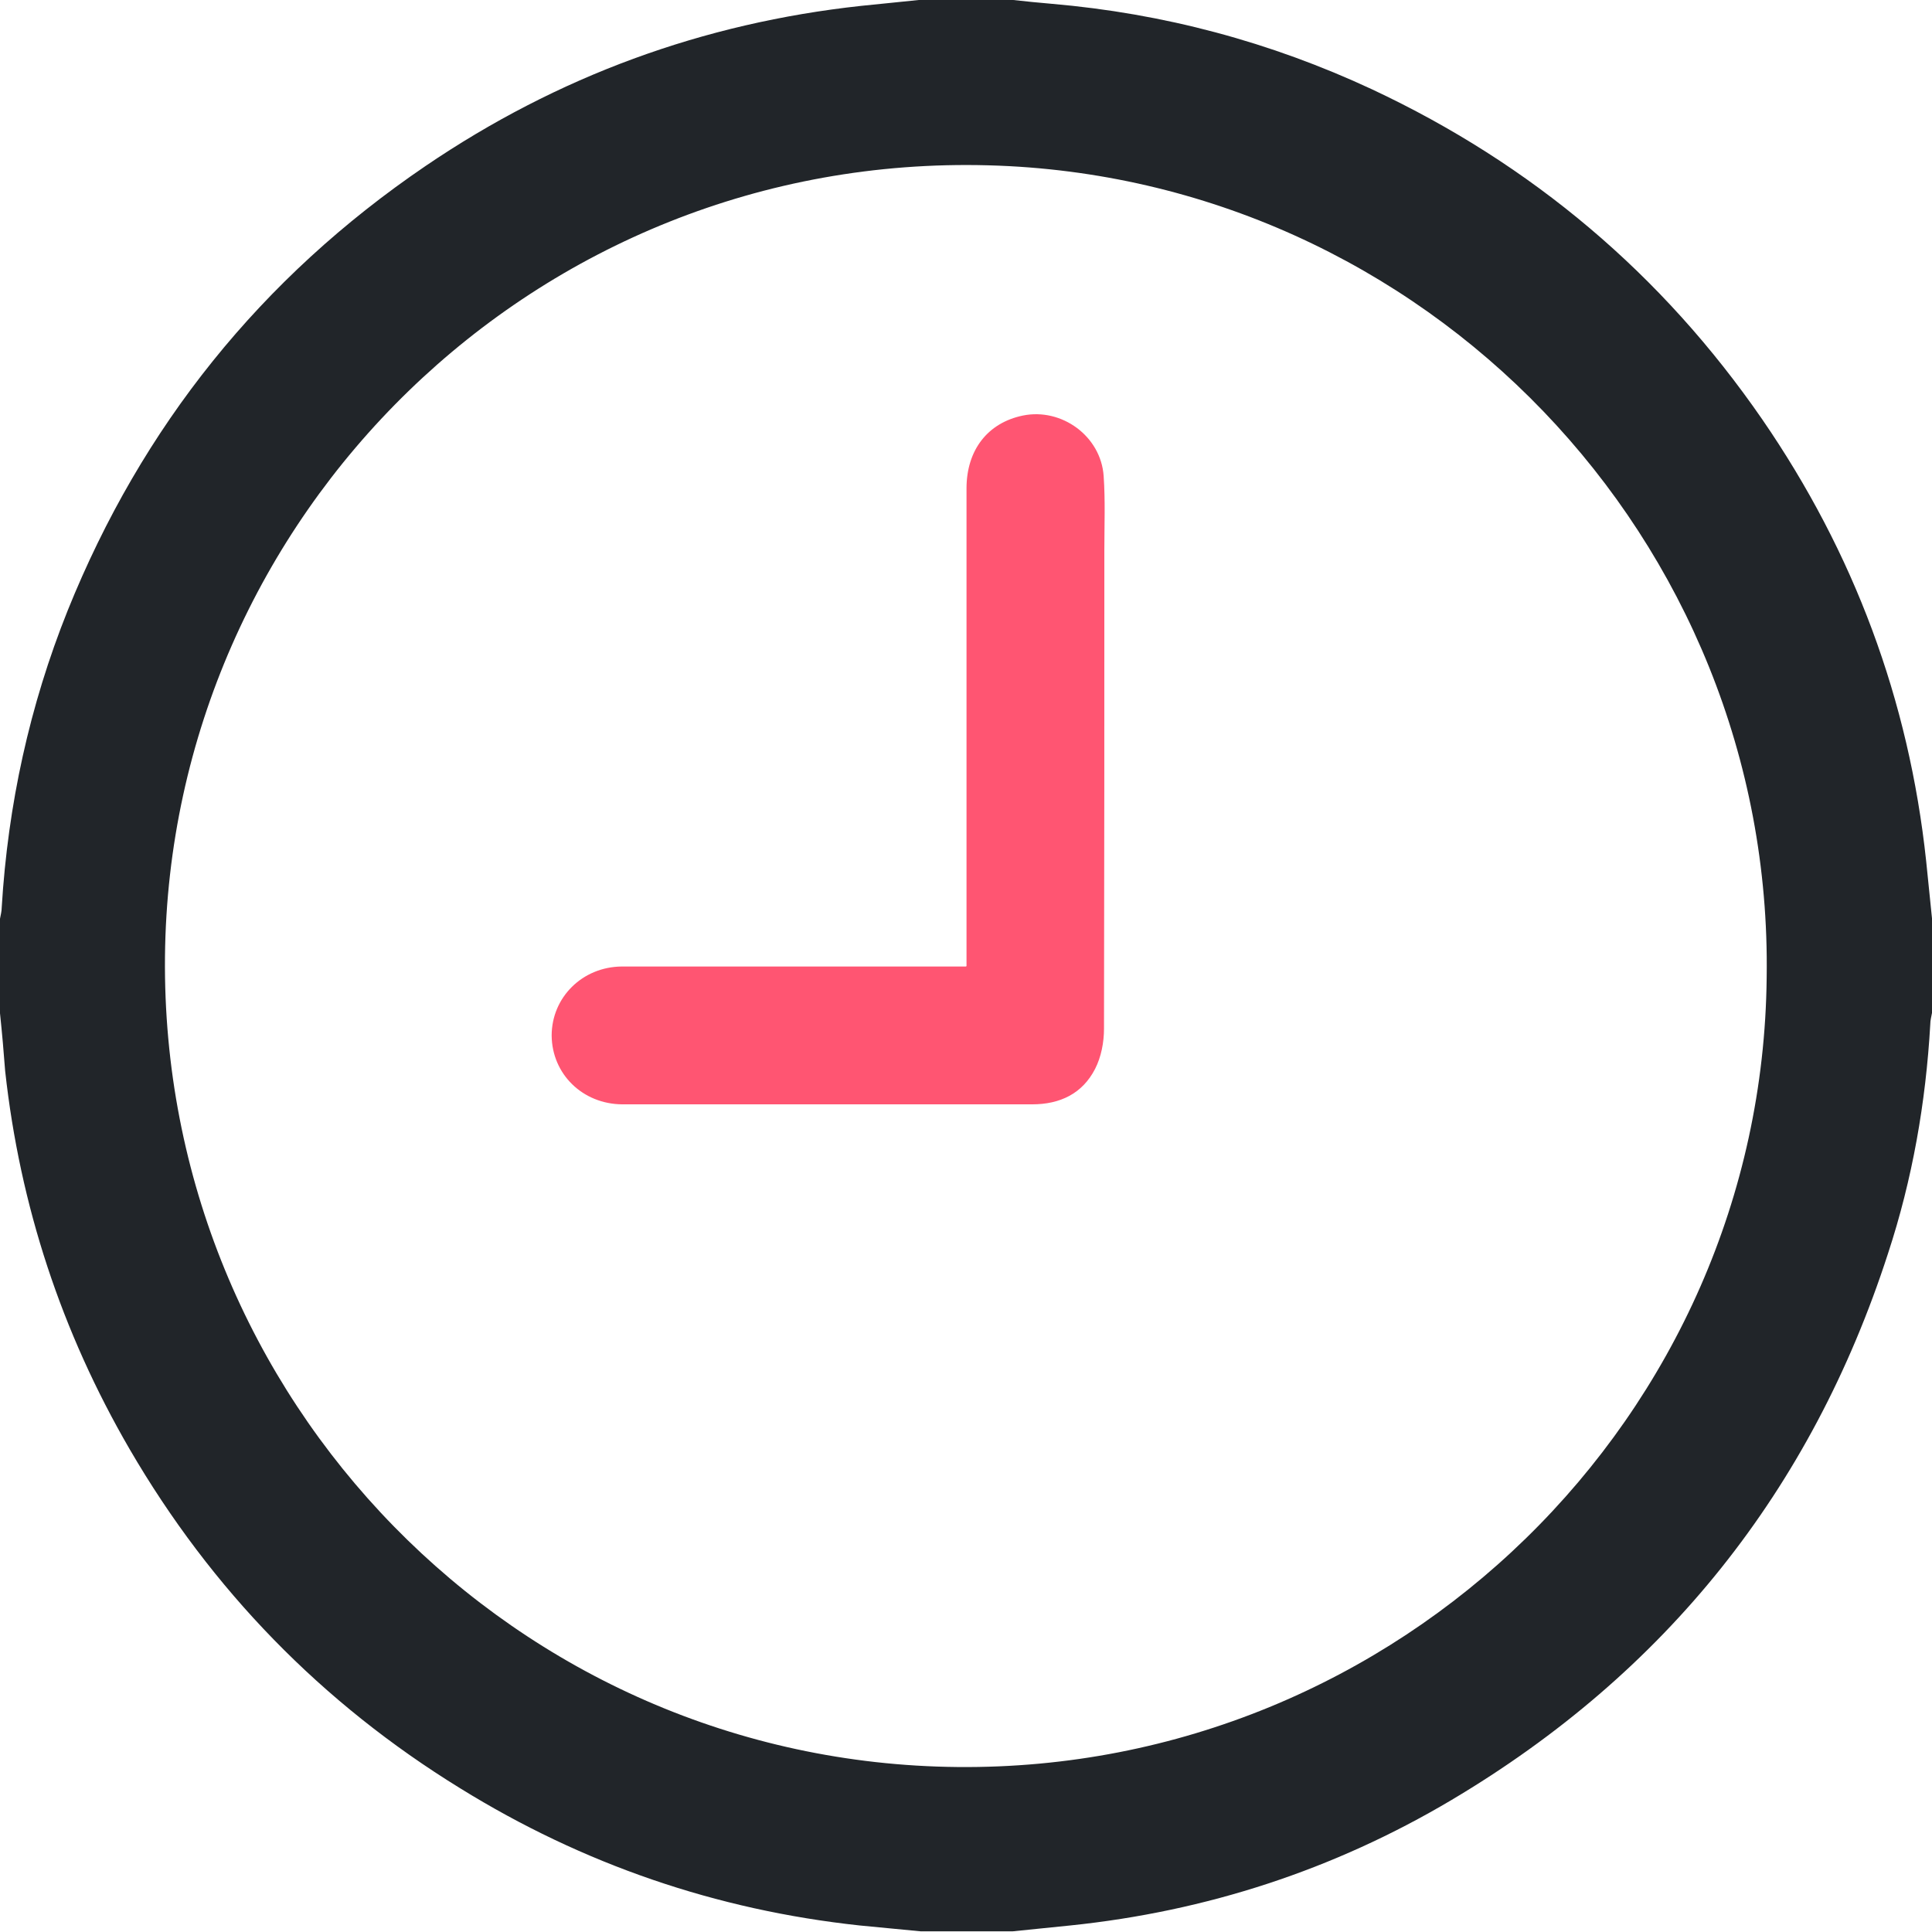
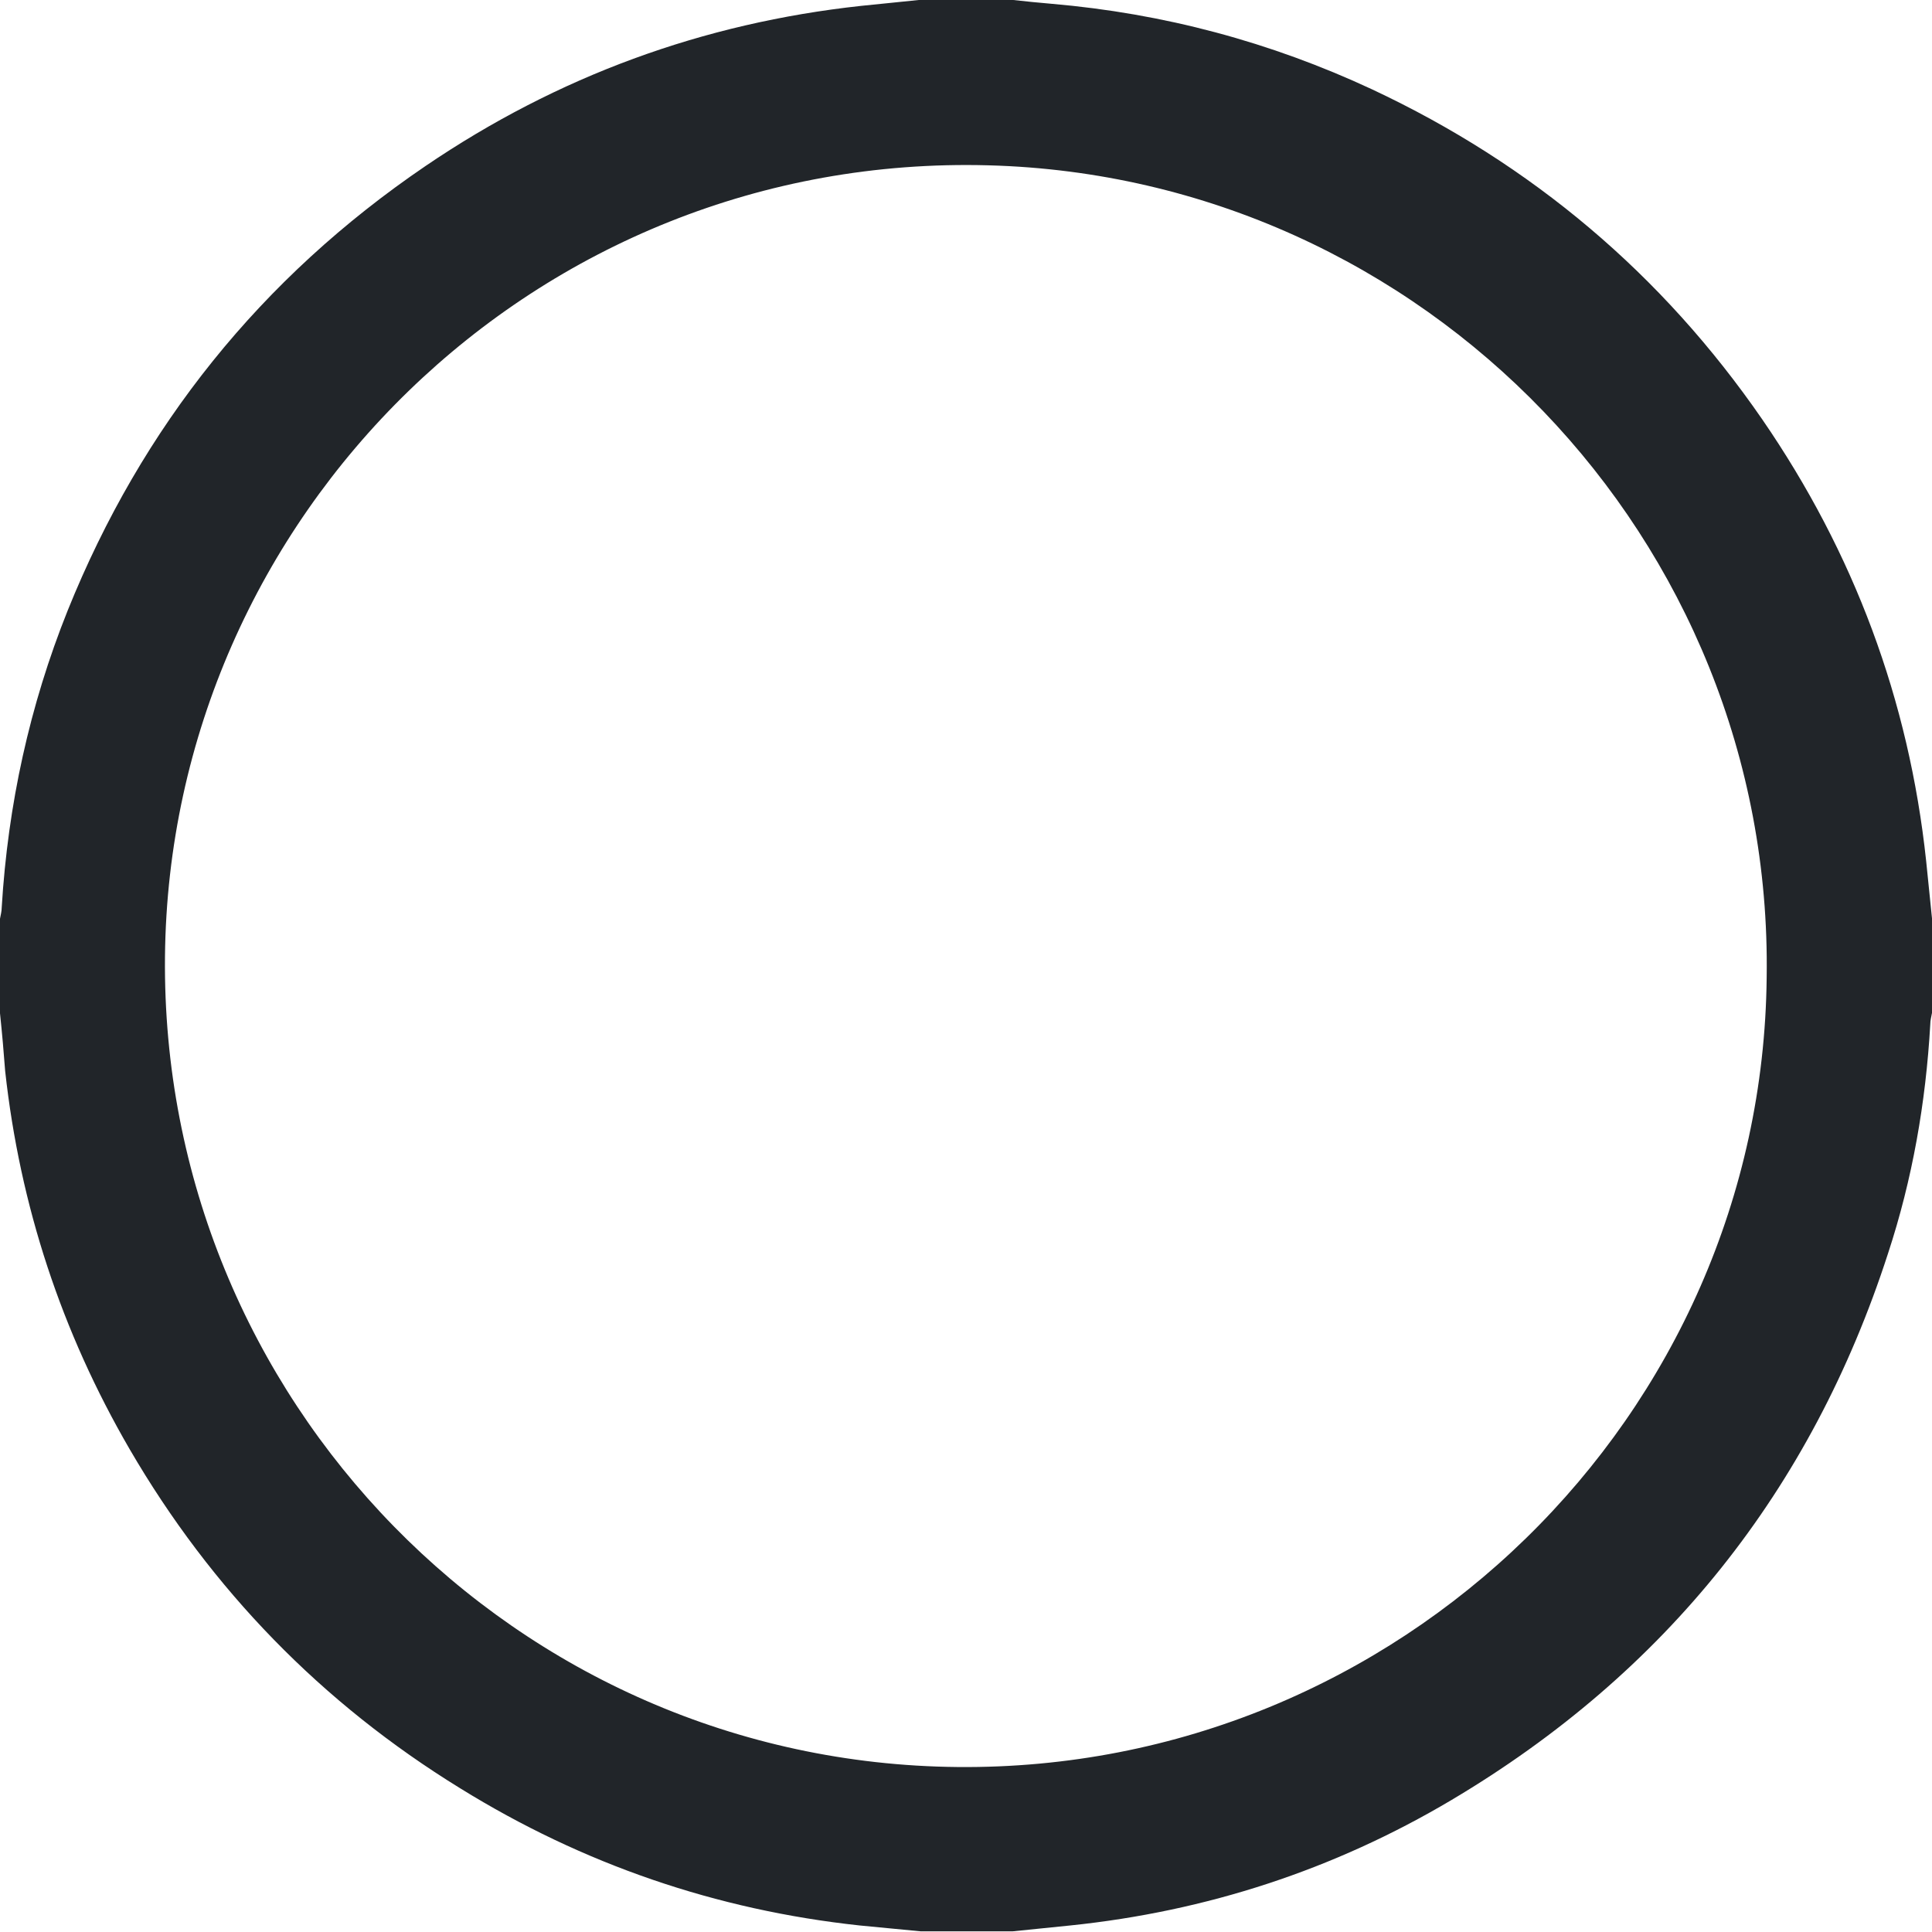
<svg xmlns="http://www.w3.org/2000/svg" id="b" viewBox="0 0 56.21 56.21">
  <g id="c">
    <g id="d">
      <path d="m26.73,0c.92,0,1.83,0,2.75,0,.37.04.74.08,1.11.11,3.26.28,6.37,1.11,9.33,2.49,4.65,2.18,8.44,5.38,11.35,9.6,2.67,3.88,4.27,8.17,4.77,12.85.06.56.11,1.11.17,1.67v2.75c-.02.11-.05.22-.05.33-.13,2.28-.52,4.51-1.23,6.67-2.23,6.89-6.47,12.2-12.7,15.9-3.42,2.03-7.13,3.24-11.09,3.65-.56.06-1.11.11-1.67.17h-2.69c-.59-.06-1.18-.11-1.77-.17-4.17-.45-8.05-1.78-11.62-3.99-4.03-2.48-7.24-5.78-9.62-9.87-1.98-3.41-3.19-7.08-3.62-11C.11,30.62.06,30.05,0,29.48c0-.92,0-1.83,0-2.75.02-.11.05-.22.05-.33.18-2.98.81-5.87,1.92-8.64,2.16-5.36,5.63-9.68,10.41-12.93C16.22,2.22,20.45.67,25.06.17,25.62.11,26.18.06,26.73,0Zm24.67,28.43c.19-12.75-9.97-23.28-22.64-23.62-13.18-.36-23.83,10.2-23.96,23.02-.13,12.89,10.2,23.46,23.06,23.58,12.83.12,23.41-10.2,23.54-22.97Z" style="fill:#212529; stroke-width:0px;" />
-       <path d="m28.12,28.11c0-.74,0-1.43,0-2.13,0-3.92,0-7.85,0-11.77,0-1.12.62-1.91,1.64-2.12,1.13-.23,2.27.6,2.35,1.76.05.72.02,1.44.02,2.15,0,4.64,0,9.28-.01,13.93,0,.39-.08.82-.26,1.17-.37.72-1.02,1.03-1.83,1.03-3.66,0-7.33,0-10.99,0-.31,0-.62,0-.94,0-1.15-.01-2.04-.88-2.05-2,0-1.11.89-2,2.04-2.01,3.12,0,6.24,0,9.37,0,.2,0,.39,0,.64,0Z" style="fill:#ff5572; stroke-width:0px;" />
    </g>
  </g>
</svg>